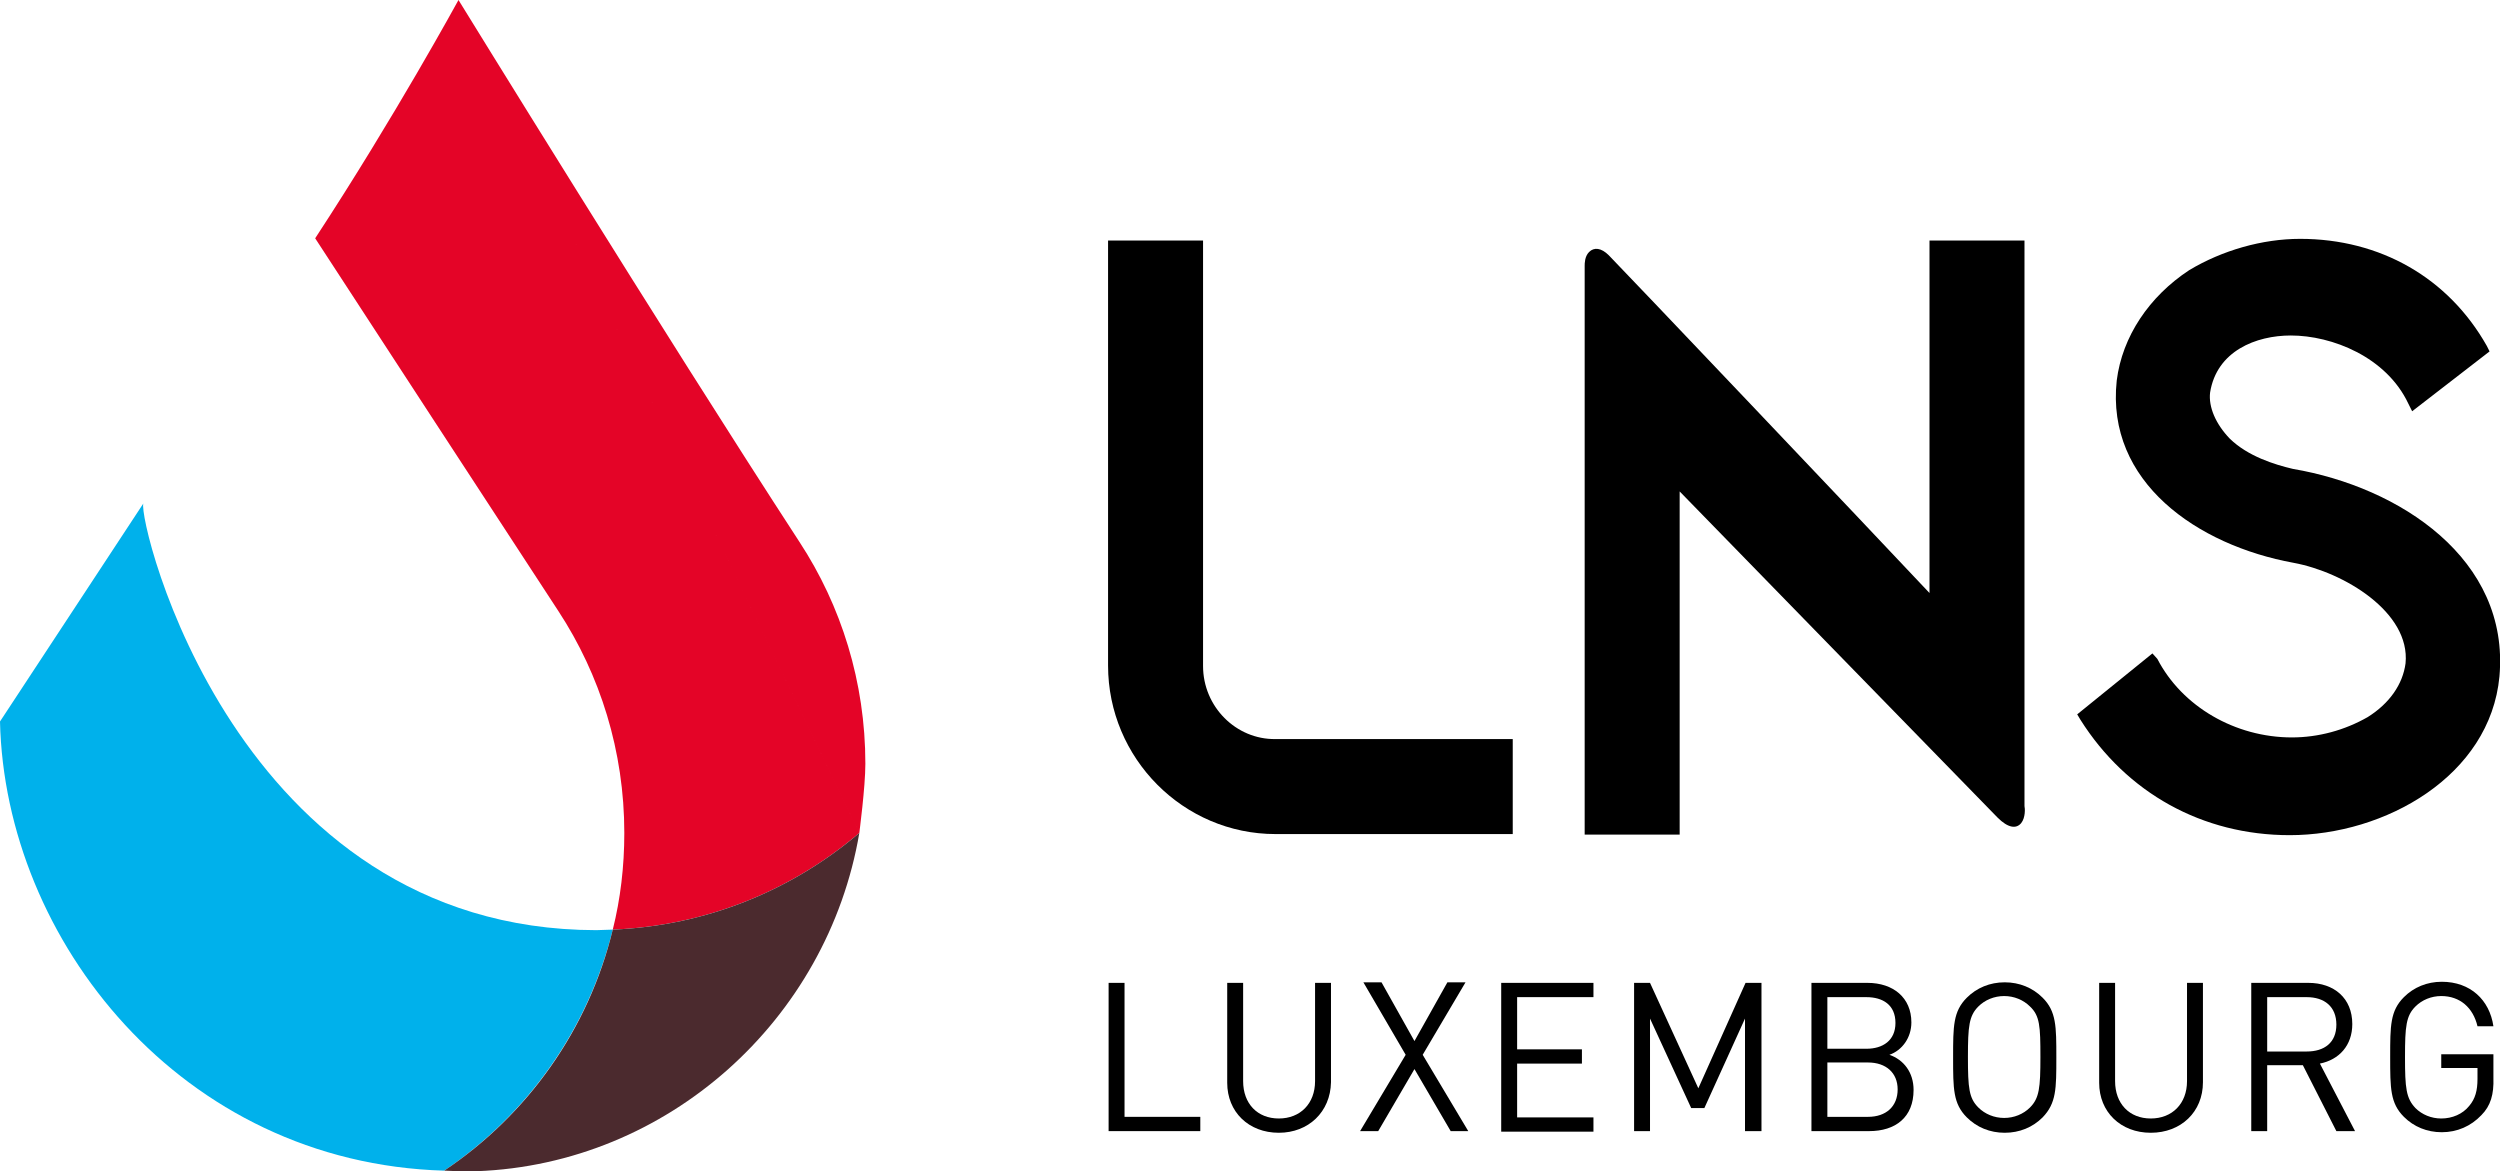
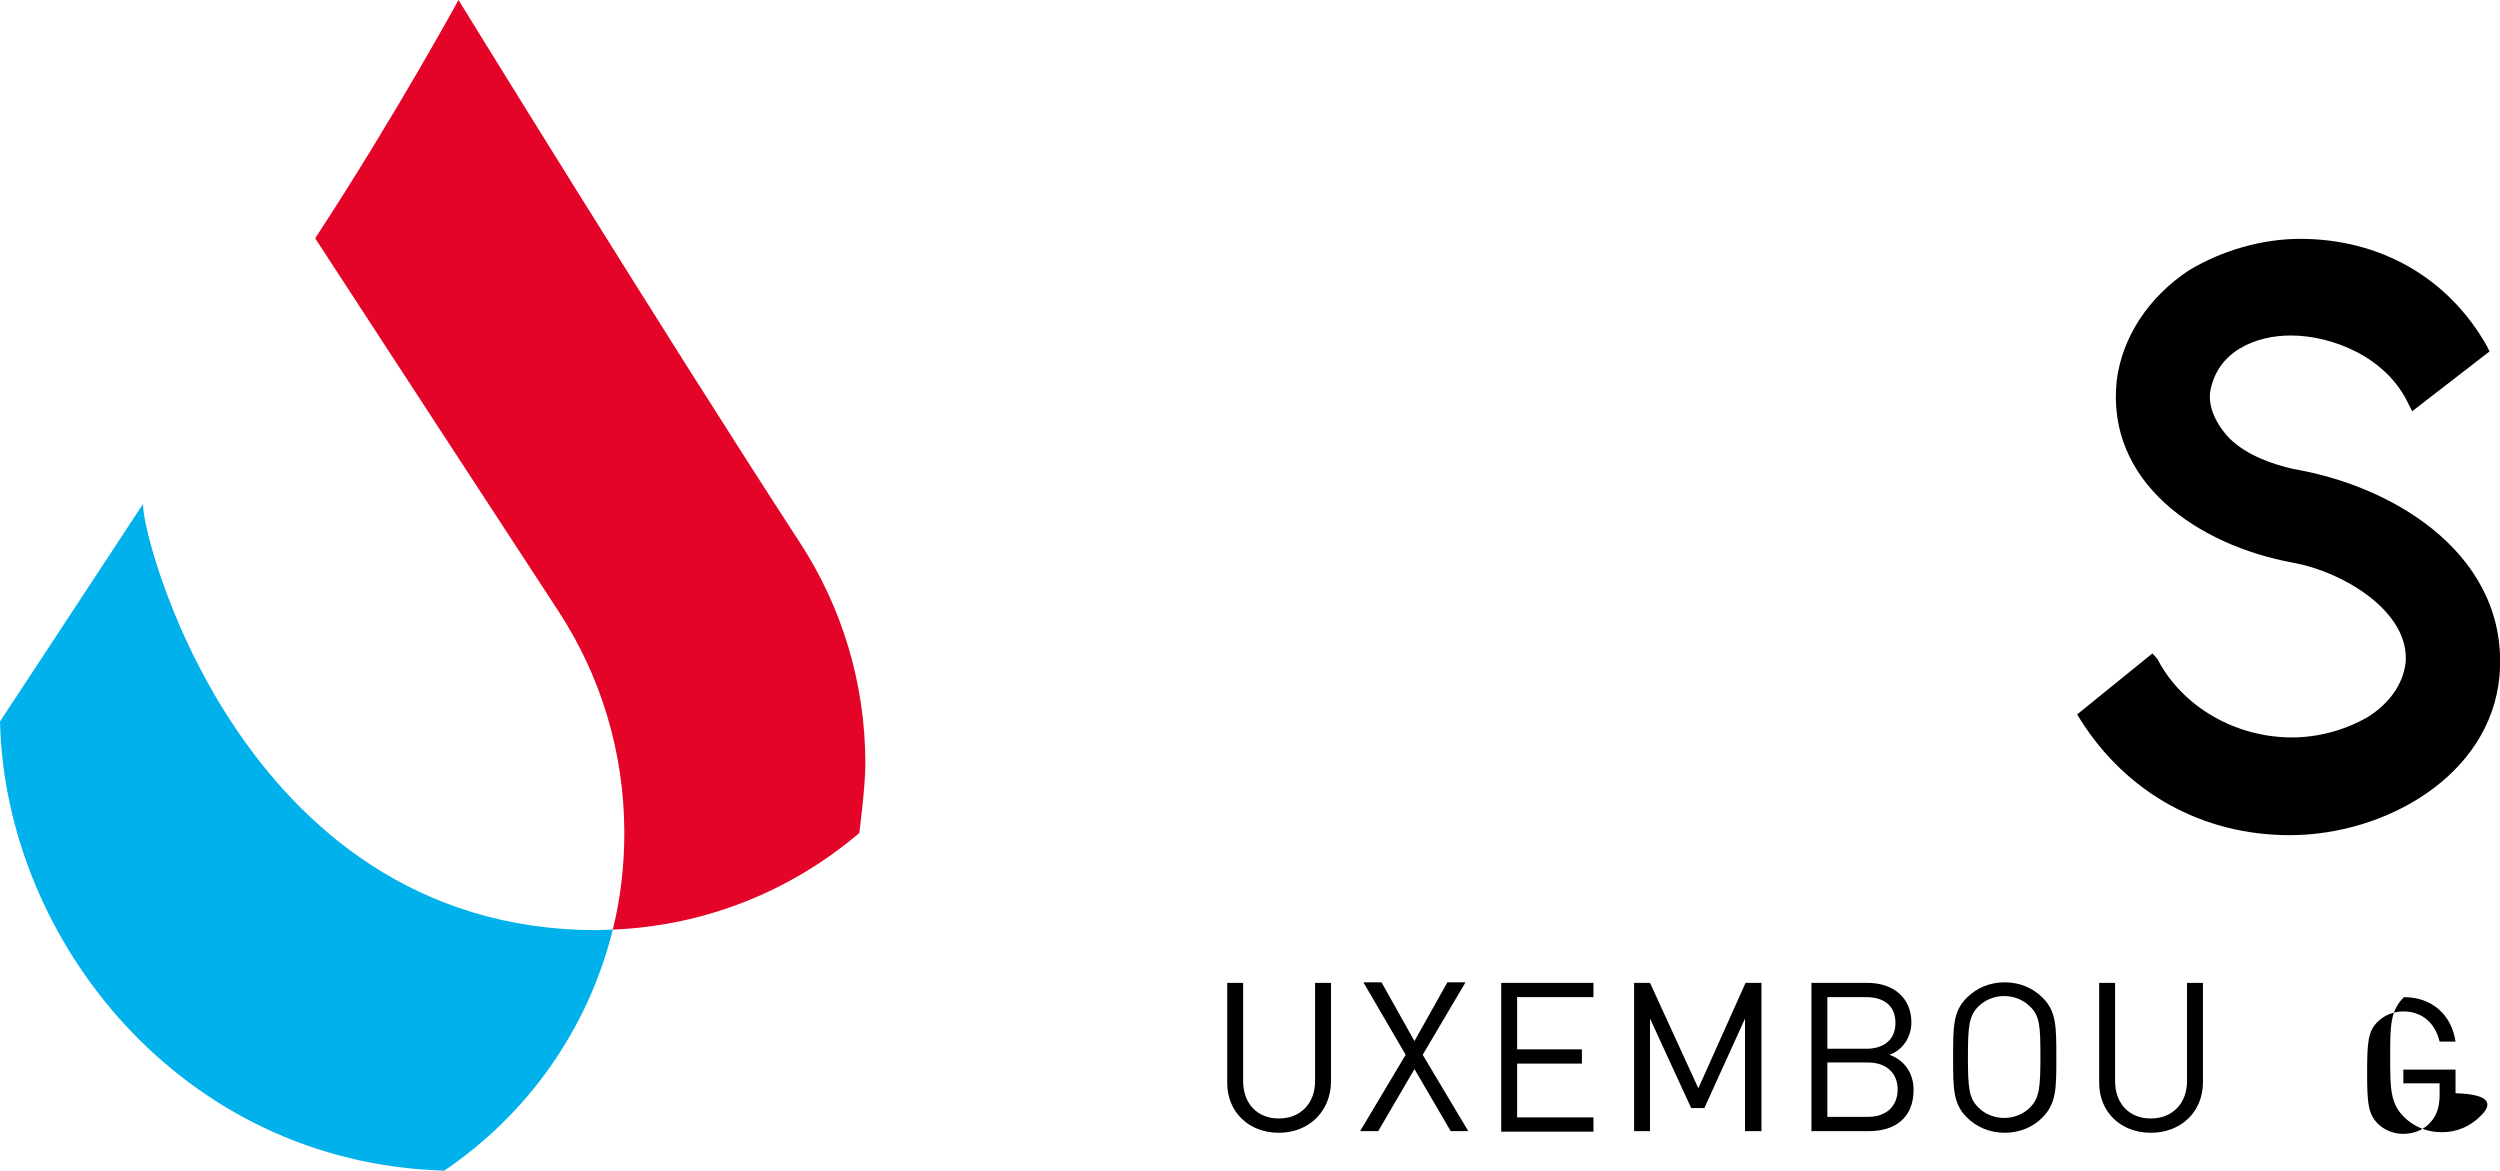
<svg xmlns="http://www.w3.org/2000/svg" version="1.1" x="0px" y="0px" width="455.3px" height="213.3px" viewBox="0 0 455.3 213.3" style="enable-background:new 0 0 455.3 213.3;" xml:space="preserve">
  <style type="text/css"> .st0{fill:#00B1EB;} .st1{fill:#E40427;} .st2{fill:#000000;} .st3{fill:#4B2A2E;} </style>
  <defs> </defs>
  <path class="st0" d="M26.1,91.7L0,131.4c0.9,39.7,32.9,80.4,80.9,81.8c0,0,0,0,0,0c15.1-10.2,26.2-25.7,30.7-43.9c-1,0-2,0.1-3,0.1 C42.7,169.3,25.1,94.8,26.1,91.7" />
  <path class="st1" d="M156.5,151.7L156.5,151.7c0-0.1,1.1-8.3,1.1-12.6c0-14.9-4.4-28.8-12-40.4h0C120.8,60.6,83.5,0,83.5,0 M83.5,0 c0,0-11.5,21.1-26.1,43.4c12.9,19.8,30.5,46.8,44.3,67.9h0c7.6,11.6,12,25.5,12,40.4c0,6.1-0.7,12-2.1,17.6 c17.1-0.7,32.7-7.2,44.9-17.6" />
-   <path class="st2" d="M219.1,121.3V43.8h-17.3v77.4c0,16.9,13.7,30.7,30.5,30.7h43.2v-17.3h-43.2 C225.1,134.7,219.1,128.7,219.1,121.3z" />
-   <path class="st2" d="M368.7,43.8h-17.3V108C340.7,96.6,295,48.5,293,46.5c-1.4-1.4-2.7-1.5-3.6-0.6c-0.8,0.8-0.8,2.1-0.8,2.5V152 h17.3V89.5c10.4,10.7,54.9,56.3,57.9,59.4c1.9,1.9,3.4,2.1,4.3,1c0.8-1,0.7-2.7,0.6-3.1V43.8z" />
  <path class="st2" d="M417.6,85.4c-3.4-0.8-8.2-2.3-11.5-5.5c-2.6-2.7-3.9-5.8-3.6-8.4c1.2-7.6,8.4-10.4,14.7-10.4 c7.5,0,17.4,3.9,21.4,12.4l0.7,1.4l14.1-10.9l-0.5-1c-7-12.4-19.4-19.5-34-19.5c-6.9,0-14.2,2.1-20.2,5.7 c-7.3,4.8-12.2,12.1-13.2,20.1c-2,18.5,14.7,30,32.2,33.2c9.2,1.7,21.3,9,20.4,18.3c-0.5,3.8-2.9,7.3-6.9,9.8 c-4.2,2.4-9,3.7-13.8,3.7c-10.3,0-20-5.6-24.5-14.3L392,119l-13.7,11.1l0.6,1c8.4,13.3,22.2,21,38.1,21c17.4,0,36.5-10.8,38.2-28.9 C457.1,101.8,437,88.7,417.6,85.4z" />
  <g>
-     <path class="st2" d="M201.9,206v-27h2.9v24.4h13.8v2.6H201.9z" />
    <path class="st2" d="M232.9,206.3c-5.5,0-9.4-3.8-9.4-9.1V179h2.9v17.9c0,4.1,2.6,6.8,6.5,6.8s6.6-2.7,6.6-6.8V179h2.9v18.1 C242.3,202.5,238.3,206.3,232.9,206.3z" />
    <path class="st2" d="M264.2,206l-6.6-11.3l-6.6,11.3h-3.3l8.3-13.9l-7.7-13.2h3.3l6,10.7l6-10.7h3.3l-7.8,13.2l8.3,13.9H264.2z" />
    <path class="st2" d="M273.4,206v-27h16.8v2.6h-13.9v9.5h11.8v2.6h-11.8v9.8h13.9v2.6H273.4z" />
    <path class="st2" d="M317.8,206v-20.5l-7.4,16.3H308l-7.5-16.3V206h-2.9v-27h2.9l8.8,19.2l8.6-19.2h2.9v27H317.8z" />
    <path class="st2" d="M340.4,206h-10.5v-27h10.2c4.7,0,8,2.7,8,7.2c0,2.8-1.7,5.1-4,5.9c2.6,0.9,4.4,3.2,4.4,6.4 C348.5,203.5,345.2,206,340.4,206z M339.9,181.6h-7.1v9.4h7.1c3,0,5.3-1.5,5.3-4.7C345.2,183,342.9,181.6,339.9,181.6z M340.2,193.5h-7.4v9.9h7.4c3.3,0,5.4-1.9,5.4-5C345.6,195.4,343.5,193.5,340.2,193.5z" />
    <path class="st2" d="M372,203.5c-1.8,1.8-4.2,2.8-6.9,2.8s-5.1-1-6.9-2.8c-2.5-2.5-2.5-5.2-2.5-10.9c0-5.7,0-8.4,2.5-10.9 c1.8-1.8,4.2-2.8,6.9-2.8s5.1,1,6.9,2.8c2.5,2.5,2.5,5.2,2.5,10.9C374.5,198.3,374.5,200.9,372,203.5z M369.7,183.3 c-1.2-1.2-2.9-1.9-4.7-1.9c-1.8,0-3.5,0.7-4.7,1.9c-1.7,1.7-1.9,3.6-1.9,9.2c0,5.7,0.2,7.5,1.9,9.2c1.2,1.2,2.9,1.9,4.7,1.9 c1.8,0,3.5-0.7,4.7-1.9c1.7-1.7,1.9-3.6,1.9-9.2C371.6,186.9,371.5,185,369.7,183.3z" />
    <path class="st2" d="M391.7,206.3c-5.5,0-9.4-3.8-9.4-9.1V179h2.9v17.9c0,4.1,2.6,6.8,6.5,6.8c3.9,0,6.6-2.7,6.6-6.8V179h2.9v18.1 C401.2,202.5,397.2,206.3,391.7,206.3z" />
-     <path class="st2" d="M425.5,206l-6.1-12h-6.5v12H410v-27h10.4c4.7,0,8,2.8,8,7.5c0,3.9-2.4,6.5-5.9,7.2l6.4,12.3H425.5z M420.1,181.6h-7.2v9.9h7.2c3.2,0,5.4-1.6,5.4-4.9C425.5,183.3,423.3,181.6,420.1,181.6z" />
-     <path class="st2" d="M451.9,203.1c-1.9,2-4.4,3.1-7.2,3.1c-2.7,0-5.1-1-6.9-2.8c-2.5-2.5-2.5-5.2-2.5-10.9c0-5.7,0-8.4,2.5-10.9 c1.8-1.8,4.2-2.8,6.9-2.8c5.2,0,8.7,3.3,9.4,8.1h-2.9c-0.8-3.4-3.2-5.5-6.6-5.5c-1.8,0-3.5,0.7-4.7,1.9c-1.7,1.7-1.9,3.6-1.9,9.2 c0,5.7,0.2,7.5,1.9,9.3c1.2,1.2,2.9,1.9,4.7,1.9c2,0,3.9-0.8,5.1-2.3c1.1-1.3,1.5-2.8,1.5-4.9v-2h-6.6v-2.5h9.5v4.3 C454.2,199.3,453.6,201.4,451.9,203.1z" />
+     <path class="st2" d="M451.9,203.1c-1.9,2-4.4,3.1-7.2,3.1c-2.7,0-5.1-1-6.9-2.8c-2.5-2.5-2.5-5.2-2.5-10.9c0-5.7,0-8.4,2.5-10.9 c5.2,0,8.7,3.3,9.4,8.1h-2.9c-0.8-3.4-3.2-5.5-6.6-5.5c-1.8,0-3.5,0.7-4.7,1.9c-1.7,1.7-1.9,3.6-1.9,9.2 c0,5.7,0.2,7.5,1.9,9.3c1.2,1.2,2.9,1.9,4.7,1.9c2,0,3.9-0.8,5.1-2.3c1.1-1.3,1.5-2.8,1.5-4.9v-2h-6.6v-2.5h9.5v4.3 C454.2,199.3,453.6,201.4,451.9,203.1z" />
  </g>
-   <path class="st3" d="M156.5,151.7c-12.2,10.4-27.8,16.9-44.9,17.6c-4.4,18.2-15.6,33.8-30.7,43.9c0.9,0,1.7,0.1,2.6,0.1 c0,0,0.1,0,0.1,0h0c0,0,0.1,0,0.1,0c0,0,0.1,0,0.1,0h0c0,0,0,0,0.1,0c0,0,0,0,0.1,0c0,0,0,0,0.1,0c0,0,0,0,0.1,0c0,0,0,0,0.1,0 c0,0,0,0,0.1,0c0,0,0,0,0.1,0c0,0,0,0,0,0c0,0,0,0,0.1,0c0,0,0,0,0.1,0c0,0,0.1,0,0.1,0c0,0,0,0,0,0c0,0,0,0,0.1,0c0,0,0,0,0.1,0 c0,0,0,0,0.1,0c0,0,0,0,0.1,0c0,0,0,0,0.1,0c0,0,0,0,0.1,0c0,0,0,0,0.1,0c0,0,0,0,0.1,0c0,0,0,0,0.1,0c0,0,0,0,0.1,0s0,0,0.1,0 c0,0,0,0,0.1,0c0,0,0,0,0,0c0.1,0,0.3,0,0.4,0c0,0,0,0,0,0c0,0,0.1,0,0.1,0c0,0,0,0,0,0c0,0,0.1,0,0.1,0c0,0,0,0,0,0 c0,0,0.1,0,0.1,0c0,0,0,0,0,0c0,0,0.1,0,0.1,0c0,0,0,0,0,0C121.6,212,150.7,185.8,156.5,151.7" />
</svg>